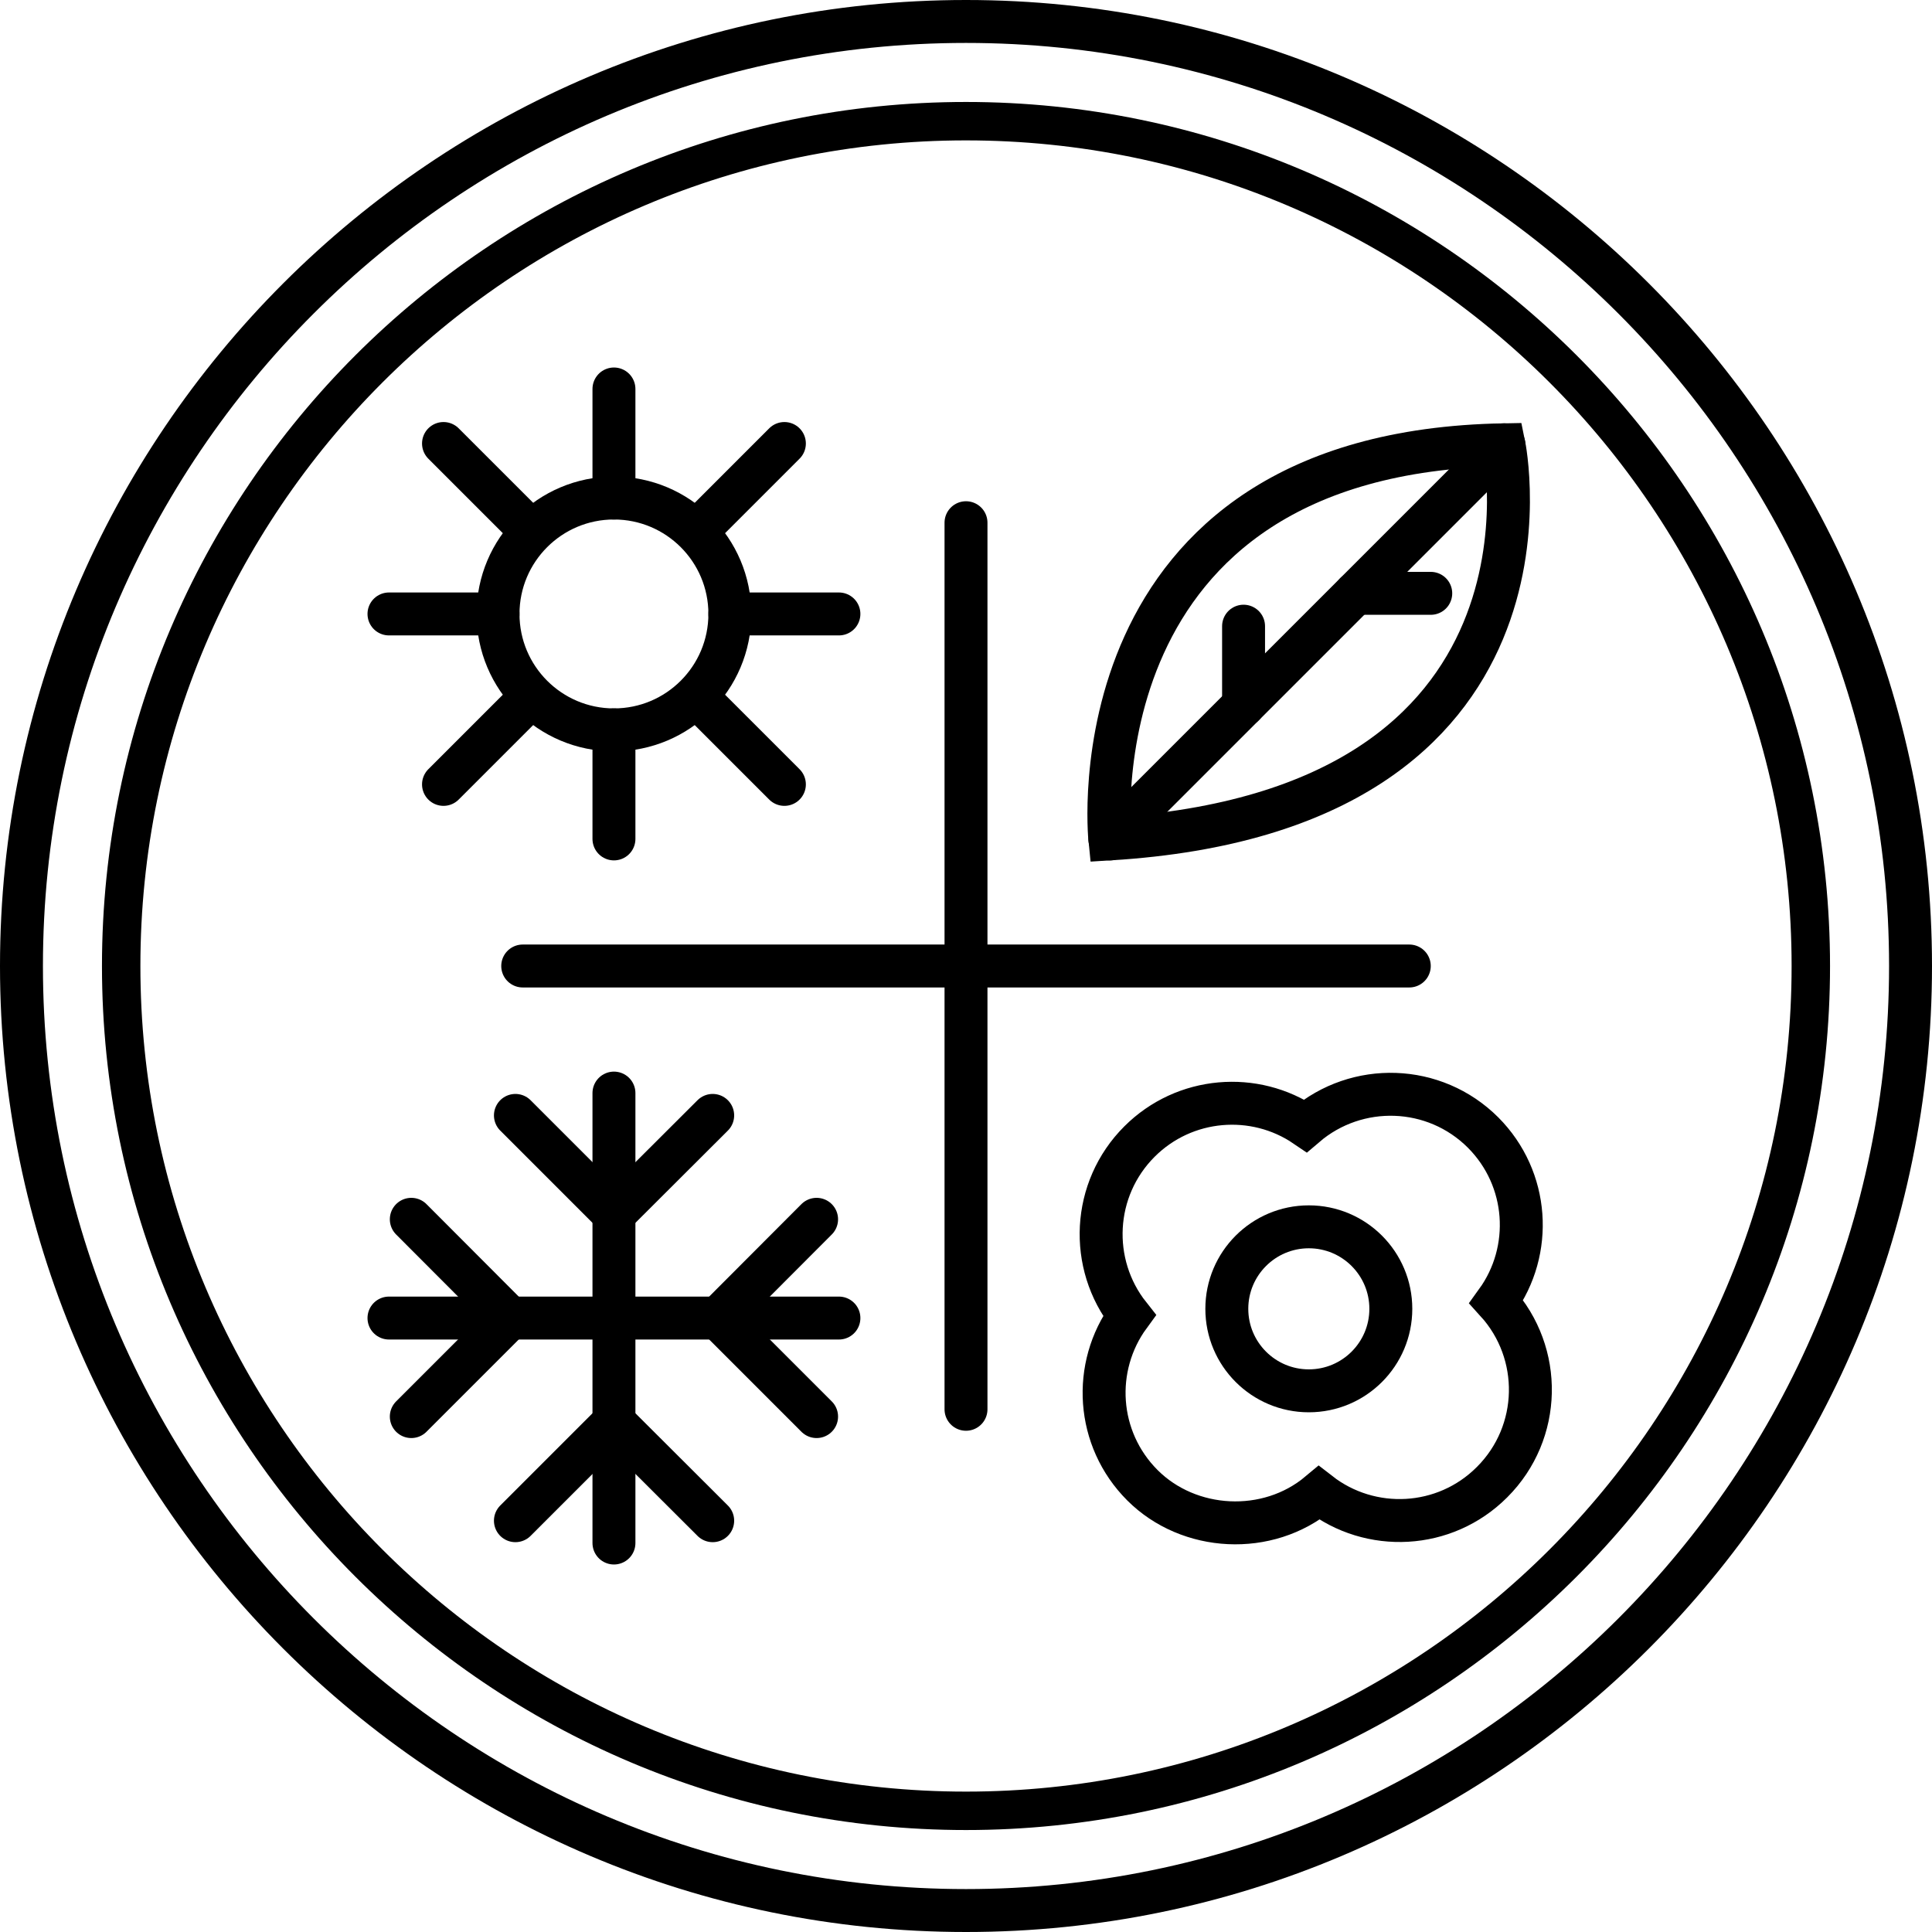
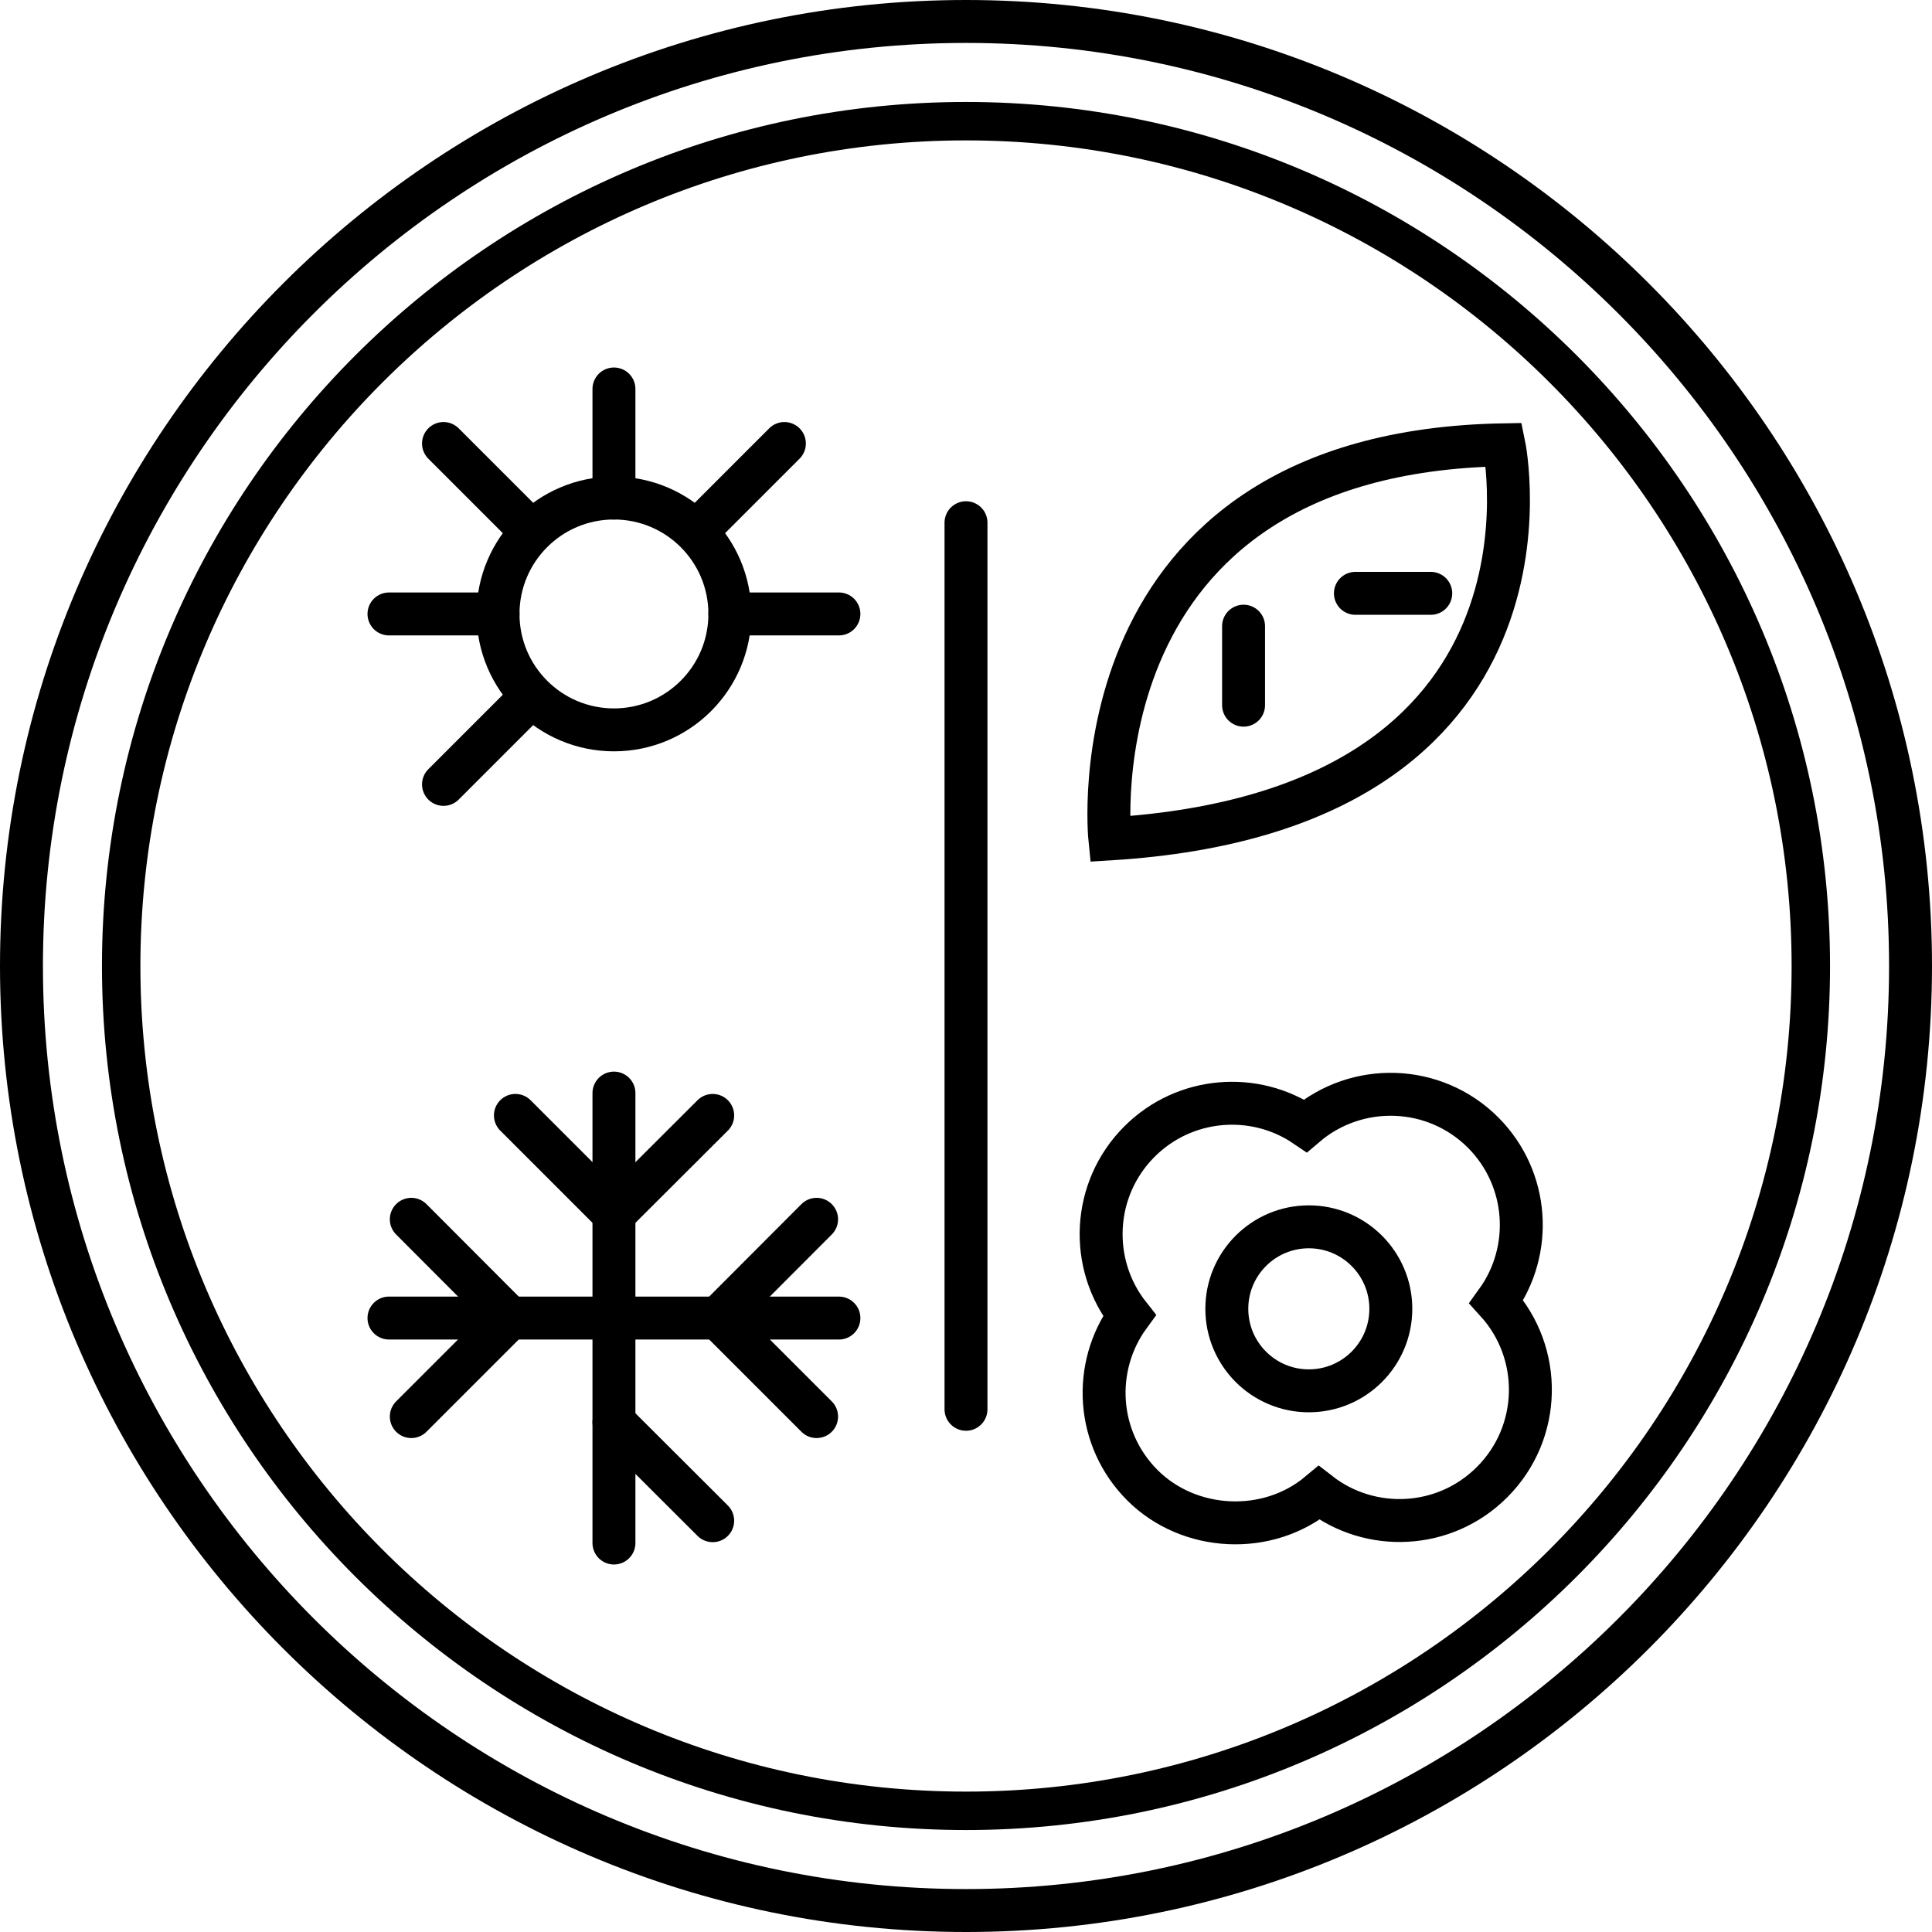
<svg xmlns="http://www.w3.org/2000/svg" id="Layer_1" data-name="Layer 1" viewBox="0 0 90 90">
  <defs>
    <style>
      .cls-1 {
        fill: none;
        stroke: #000;
        stroke-linecap: round;
        stroke-miterlimit: 10;
        stroke-width: 2px;
      }

      .cls-2 {
        stroke-width: 0px;
      }
    </style>
  </defs>
  <path class="cls-2" d="m45,90C20.19,90,0,69.81,0,45S20.19,0,45,0s45,20.19,45,45-20.19,45-45,45Zm0-88C21.29,2,2,21.29,2,45s19.29,43,43,43,43-19.29,43-43S68.71,2,45,2Z" />
  <path class="cls-2" d="m45,85.25c-22.19,0-40.25-18.06-40.25-40.25S22.81,4.75,45,4.75s40.25,18.06,40.25,40.25-18.06,40.25-40.25,40.25Zm0-78.71C23.79,6.54,6.54,23.79,6.54,45s17.25,38.46,38.46,38.46,38.46-17.25,38.46-38.46S66.21,6.54,45,6.54Z" />
  <line class="cls-1" x1="45" y1="24.35" x2="45" y2="65.65" />
-   <line class="cls-1" x1="65.65" y1="45" x2="24.35" y2="45" />
  <circle class="cls-1" cx="28.6" cy="28.6" r="5.4" />
  <circle class="cls-1" cx="60.97" cy="60.97" r="3.82" />
  <path class="cls-1" d="m69.51,69.04c2.31-2.31,2.37-6.01.2-8.4,1.73-2.39,1.52-5.73-.62-7.88-2.27-2.27-5.88-2.37-8.28-.32-2.37-1.61-5.63-1.36-7.73.74-2.21,2.21-2.37,5.7-.47,8.1-1.75,2.39-1.55,5.75.61,7.91s5.83,2.37,8.23.36c2.39,1.86,5.85,1.7,8.05-.5Z" />
  <line class="cls-1" x1="34" y1="28.6" x2="39.08" y2="28.6" />
  <line class="cls-1" x1="18.12" y1="28.6" x2="23.2" y2="28.6" />
  <line class="cls-1" x1="28.6" y1="23.2" x2="28.6" y2="18.12" />
-   <line class="cls-1" x1="28.6" y1="39.08" x2="28.6" y2="34" />
-   <line class="cls-1" x1="32.69" y1="32.69" x2="36.54" y2="36.54" />
  <line class="cls-1" x1="20.66" y1="20.66" x2="24.51" y2="24.51" />
  <line class="cls-1" x1="32.69" y1="24.51" x2="36.54" y2="20.66" />
  <line class="cls-1" x1="20.66" y1="36.54" x2="24.51" y2="32.69" />
  <line class="cls-1" x1="18.12" y1="61.4" x2="39.08" y2="61.4" />
  <line class="cls-1" x1="28.6" y1="71.88" x2="28.6" y2="50.92" />
  <path class="cls-1" d="m51.7,39.08s-1.85-18.01,18.36-18.36c0,0,3.53,17.02-18.36,18.36Z" />
-   <line class="cls-1" x1="51.7" y1="39.08" x2="70.06" y2="20.72" />
  <line class="cls-1" x1="57.93" y1="32.85" x2="57.93" y2="29.17" />
  <line class="cls-1" x1="63.14" y1="27.64" x2="66.65" y2="27.64" />
  <line class="cls-1" x1="28.6" y1="56.55" x2="33.2" y2="51.96" />
  <line class="cls-1" x1="28.6" y1="56.55" x2="24.01" y2="51.96" />
-   <line class="cls-1" x1="28.6" y1="66.25" x2="24.01" y2="70.84" />
  <line class="cls-1" x1="28.6" y1="66.25" x2="33.2" y2="70.84" />
  <line class="cls-1" x1="33.45" y1="61.4" x2="38.04" y2="65.99" />
  <line class="cls-1" x1="33.45" y1="61.4" x2="38.04" y2="56.8" />
  <line class="cls-1" x1="23.75" y1="61.4" x2="19.16" y2="56.8" />
  <line class="cls-1" x1="23.75" y1="61.4" x2="19.16" y2="65.99" />
</svg>